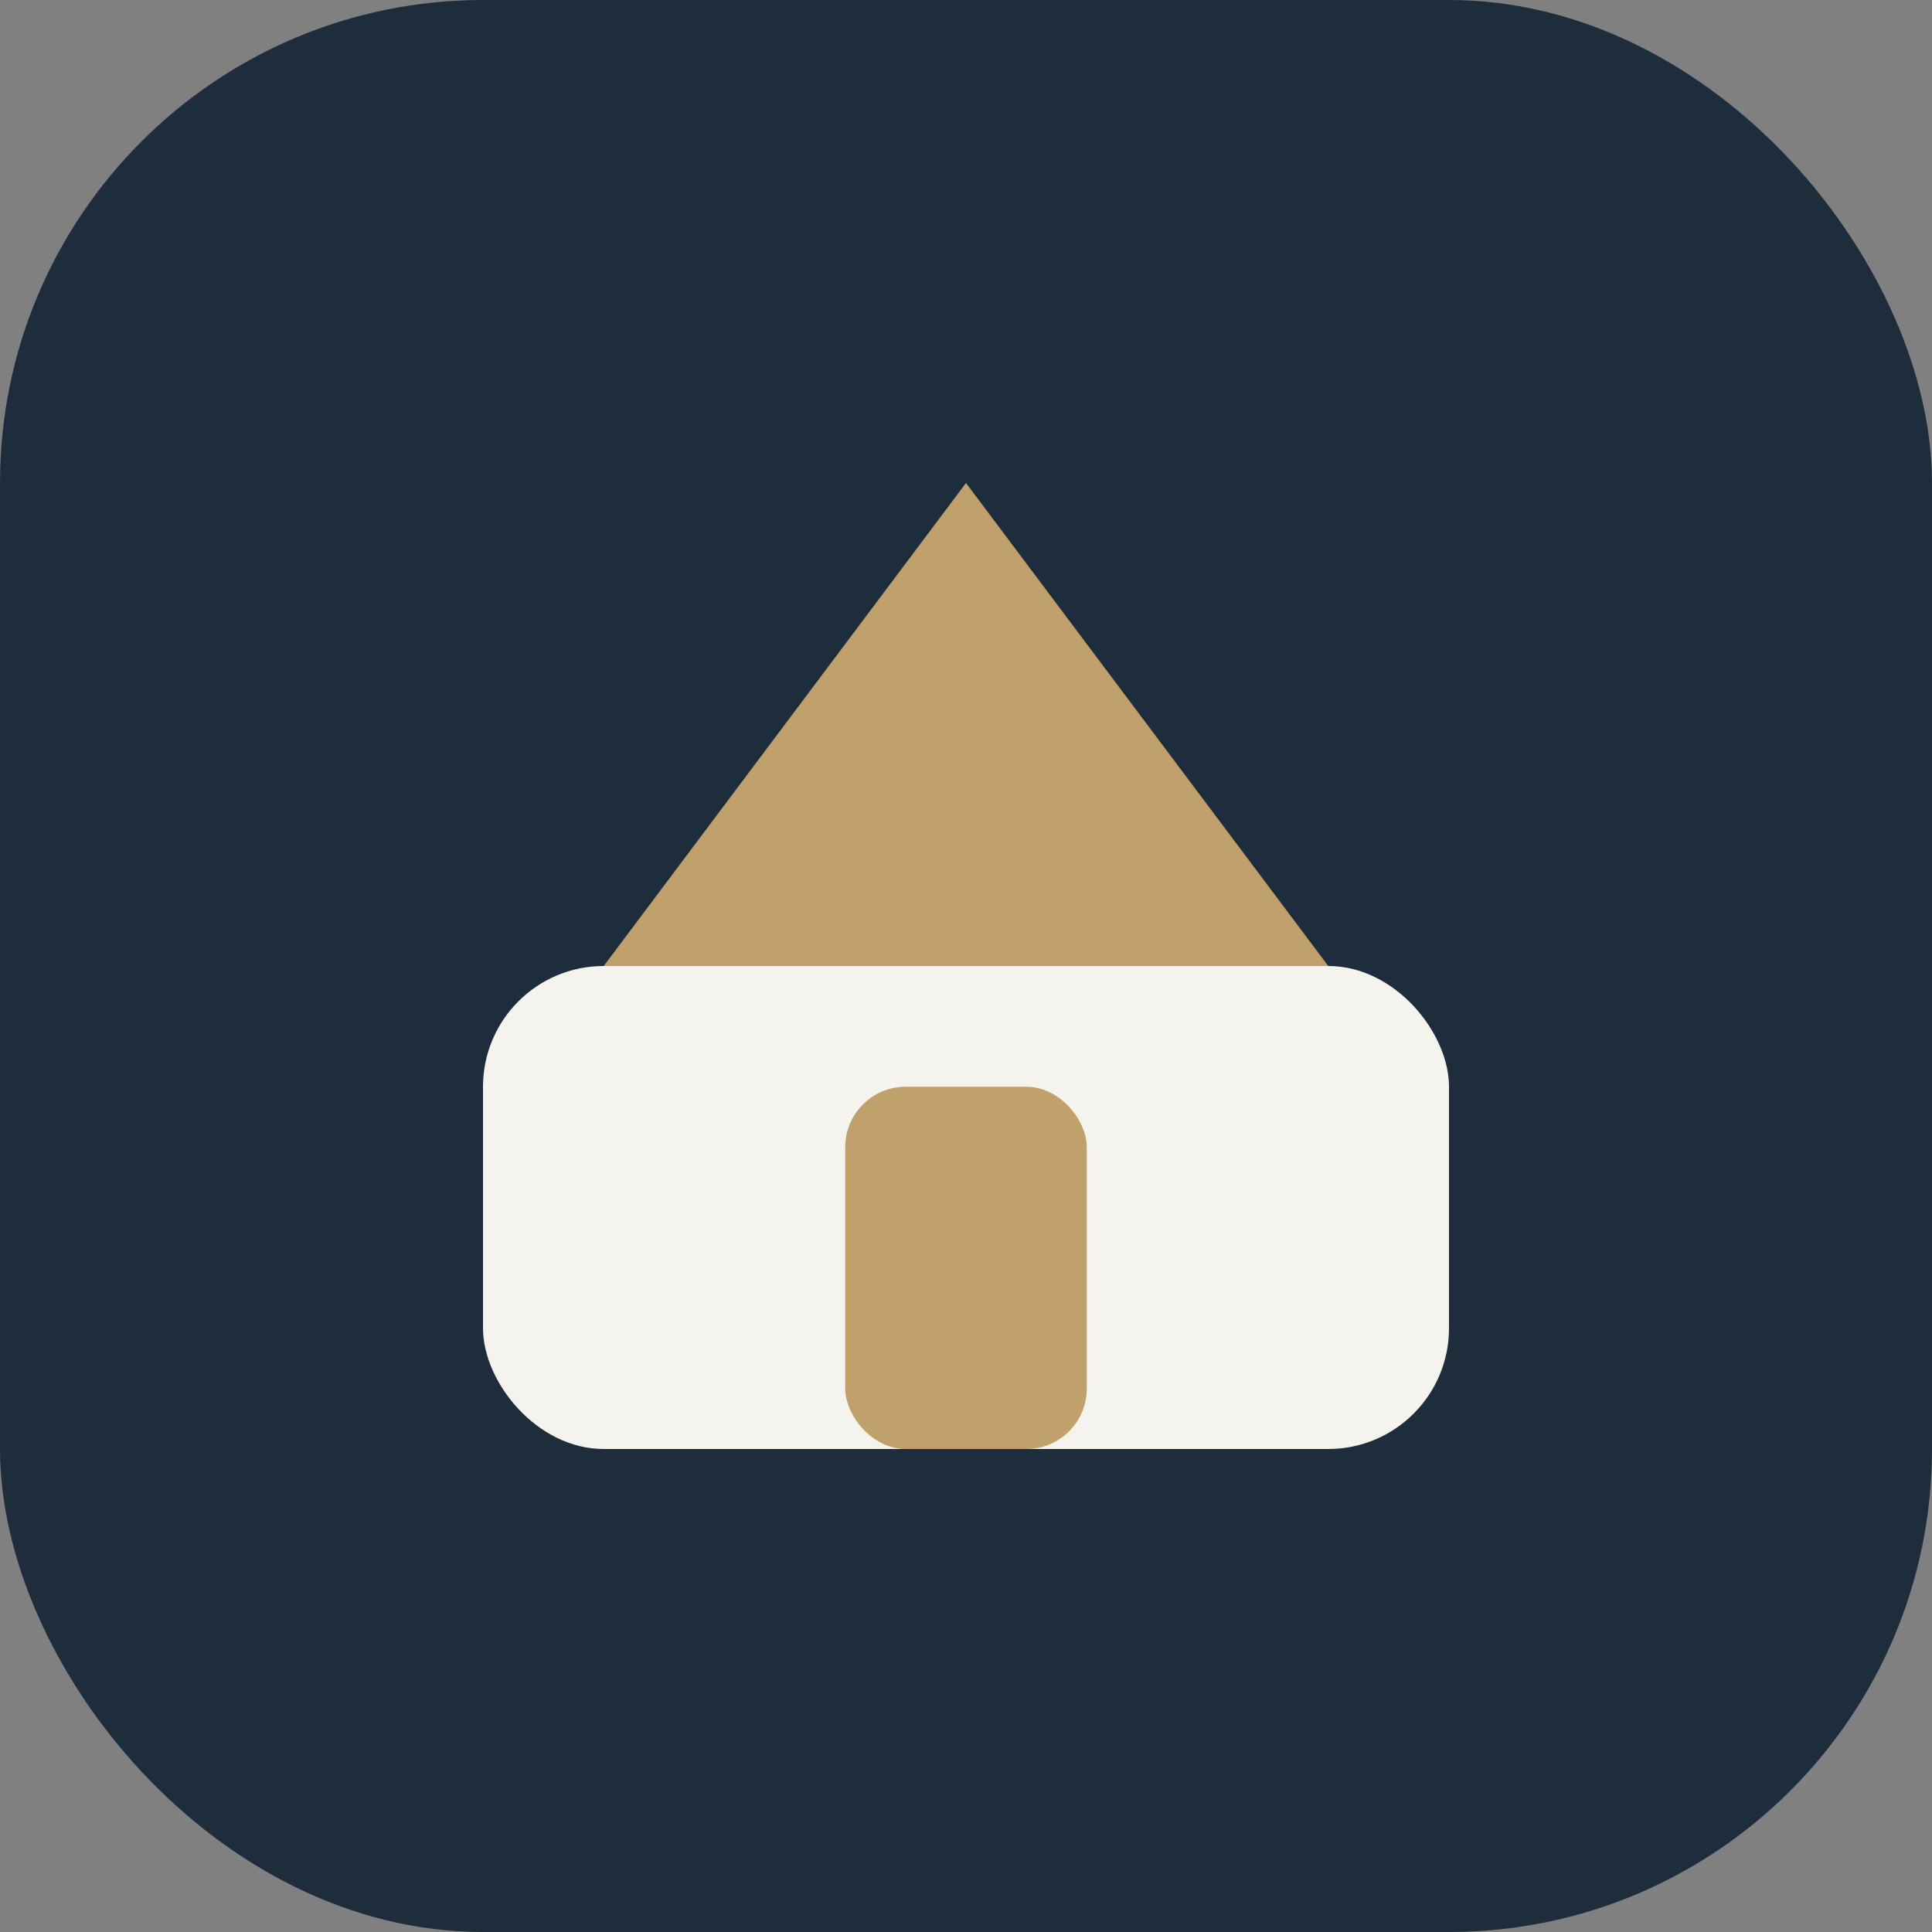
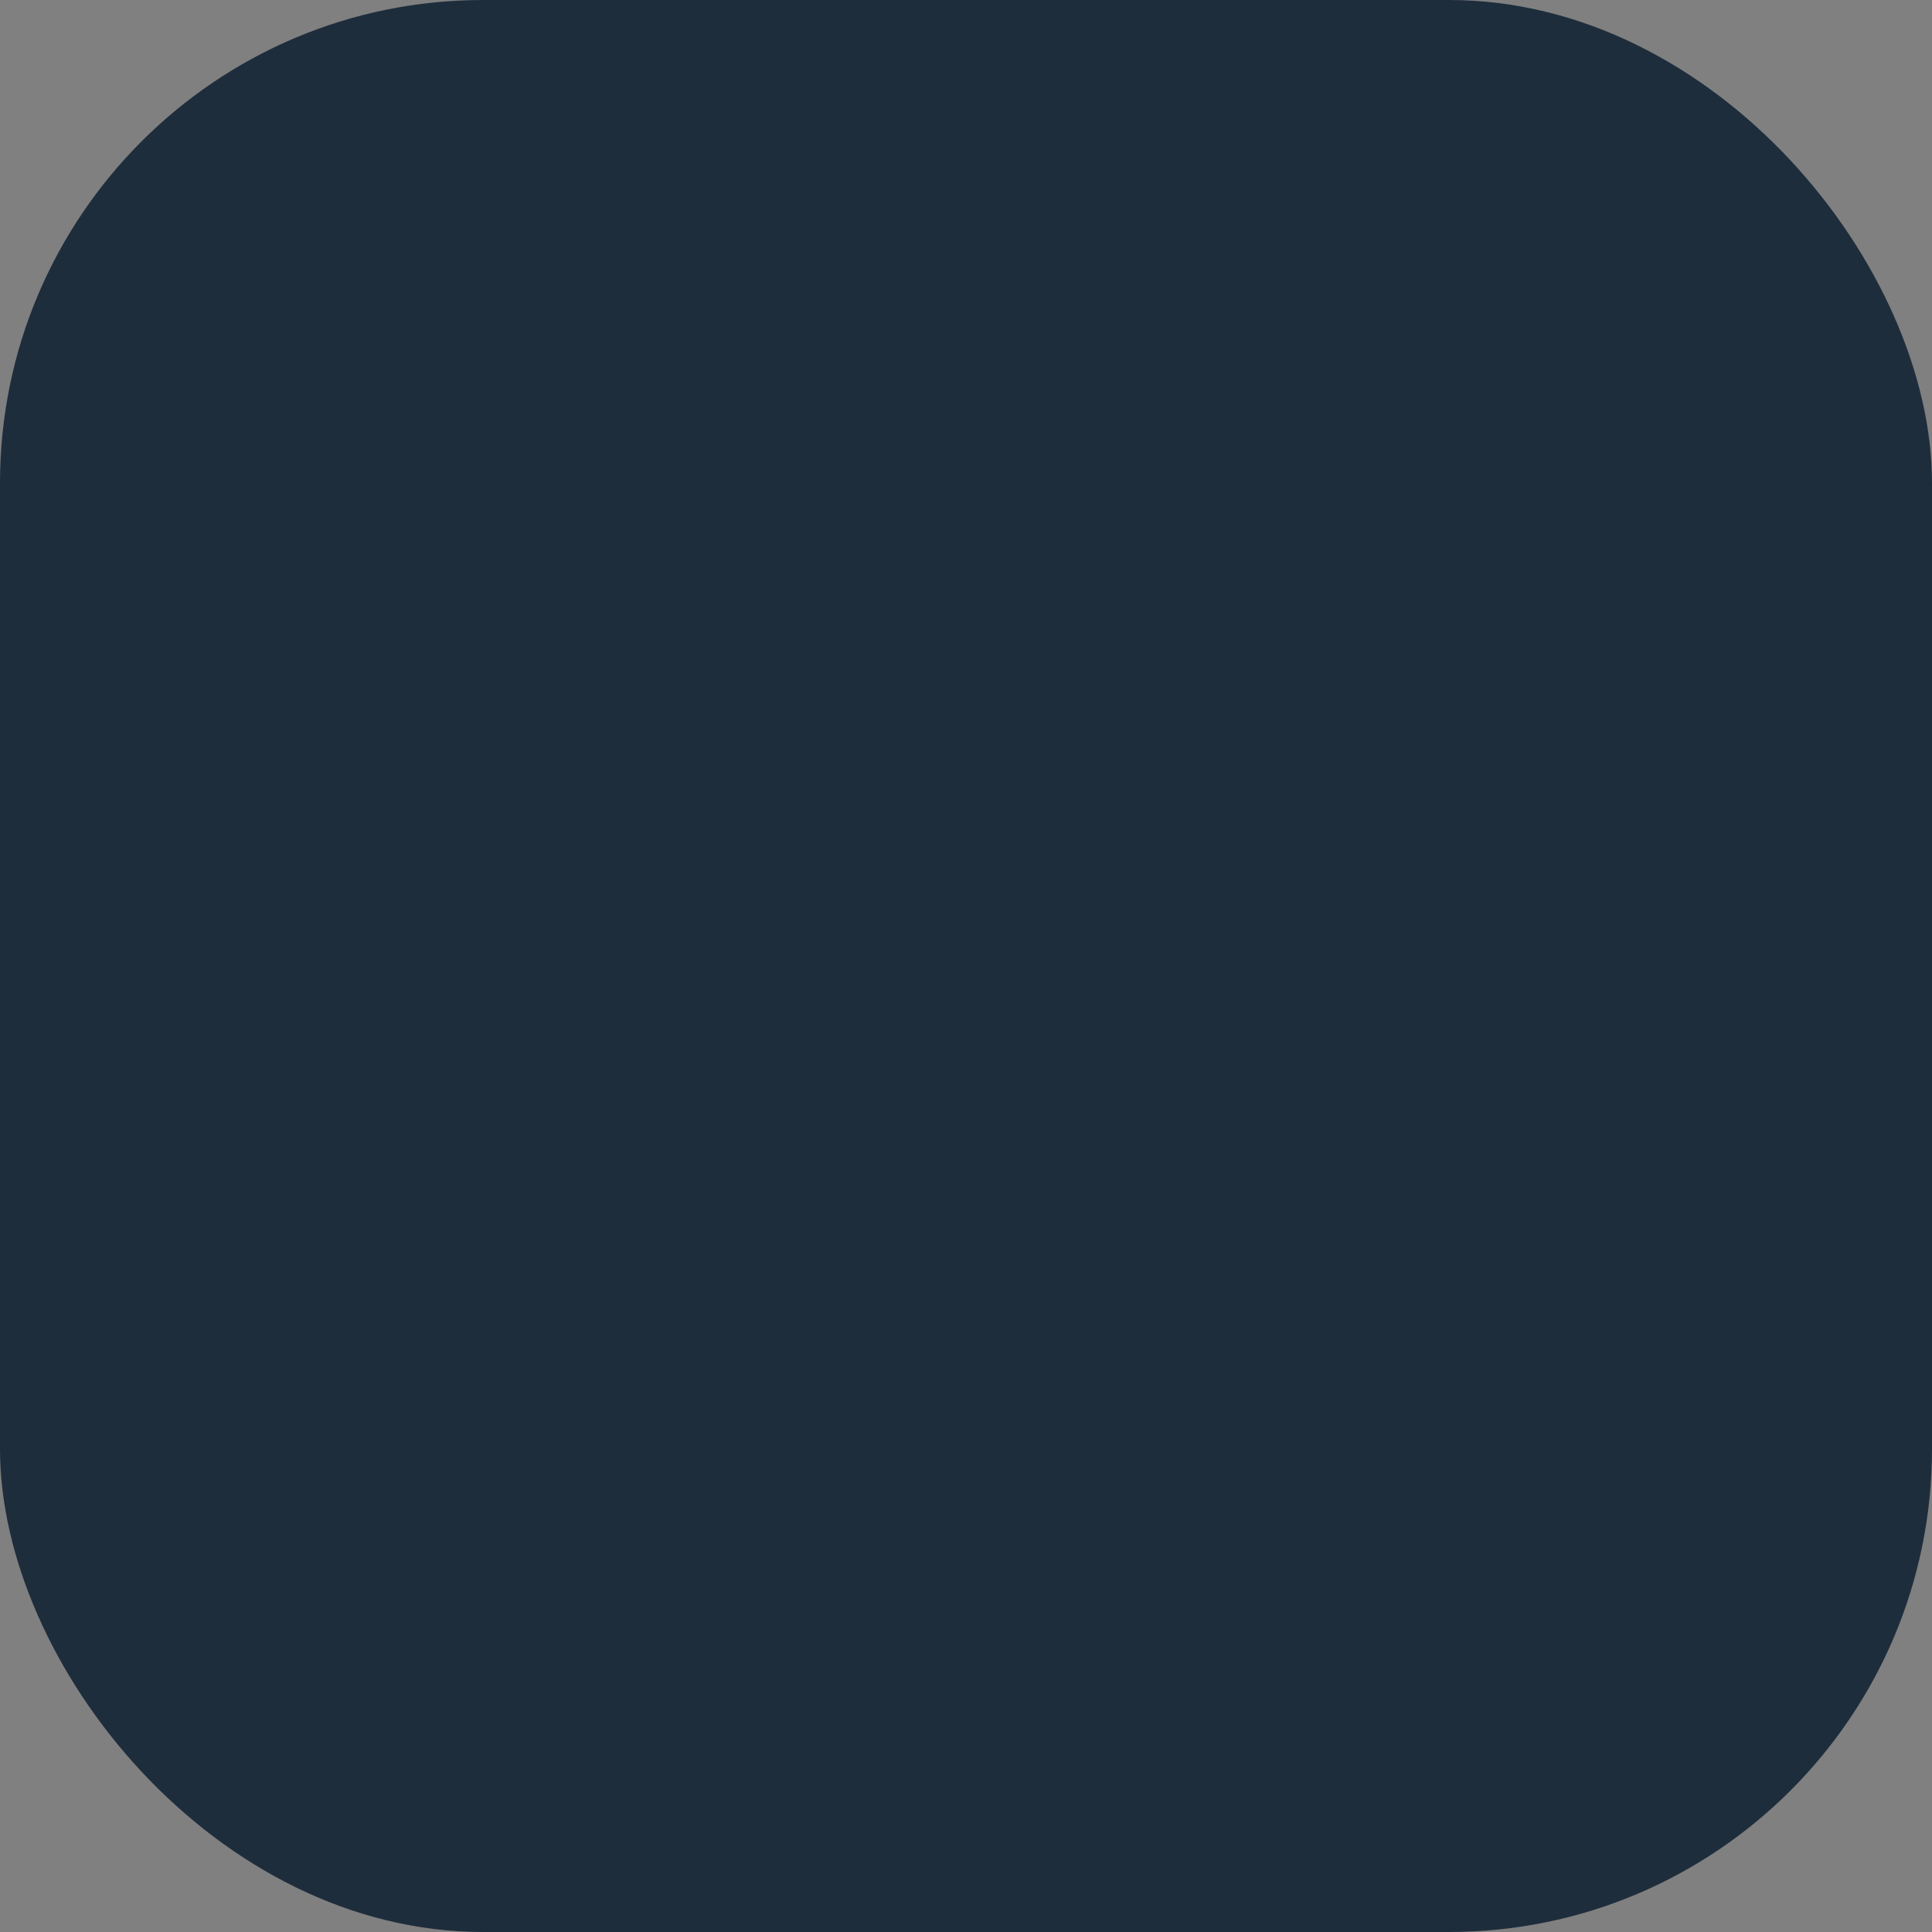
<svg xmlns="http://www.w3.org/2000/svg" width="32" height="32" viewBox="0 0 32 32">
  <rect x="0" y="0" width="32" height="32" fill="#808080" stroke="none" />
  <rect width="32" height="32" rx="8" fill="#1E2D3C" />
  <g>
-     <rect x="8" y="16" width="16" height="8" rx="2" fill="#F5F3ED" />
-     <polygon points="16,8 10,16 22,16" fill="#C0A16B" />
-     <rect x="14" y="18" width="4" height="6" rx="1" fill="#C0A16B" />
-   </g>
+     </g>
</svg>